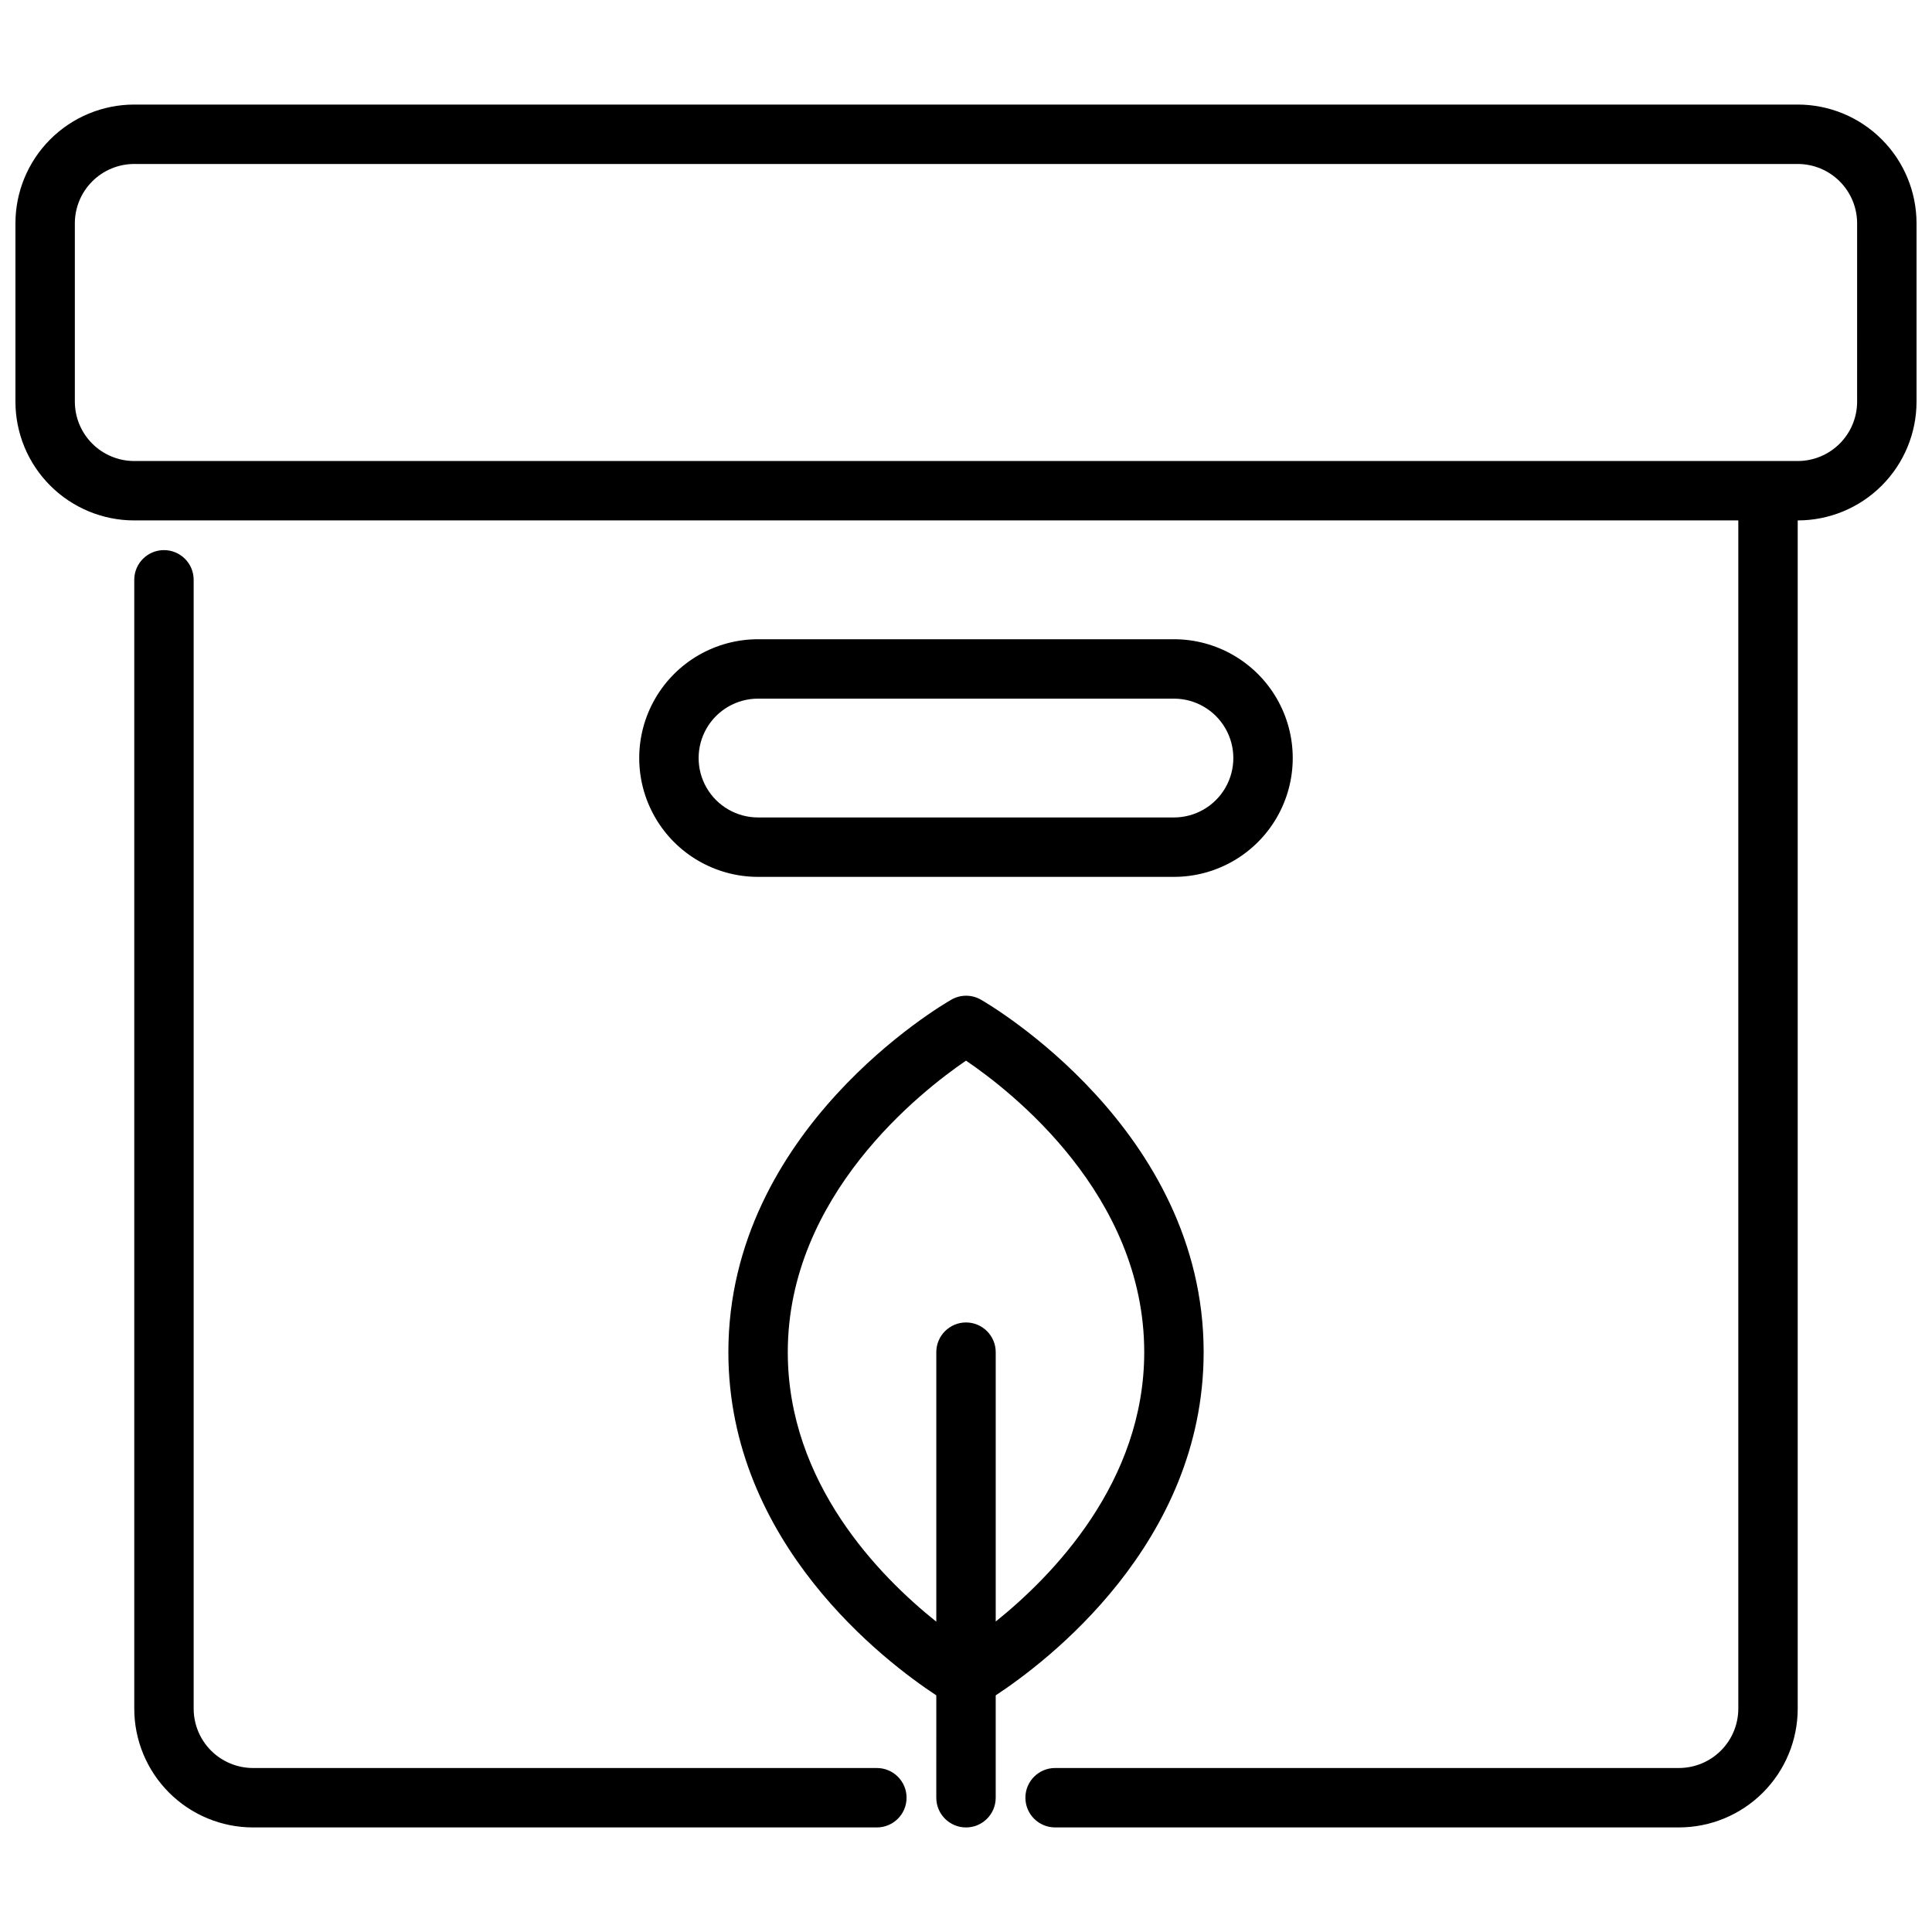
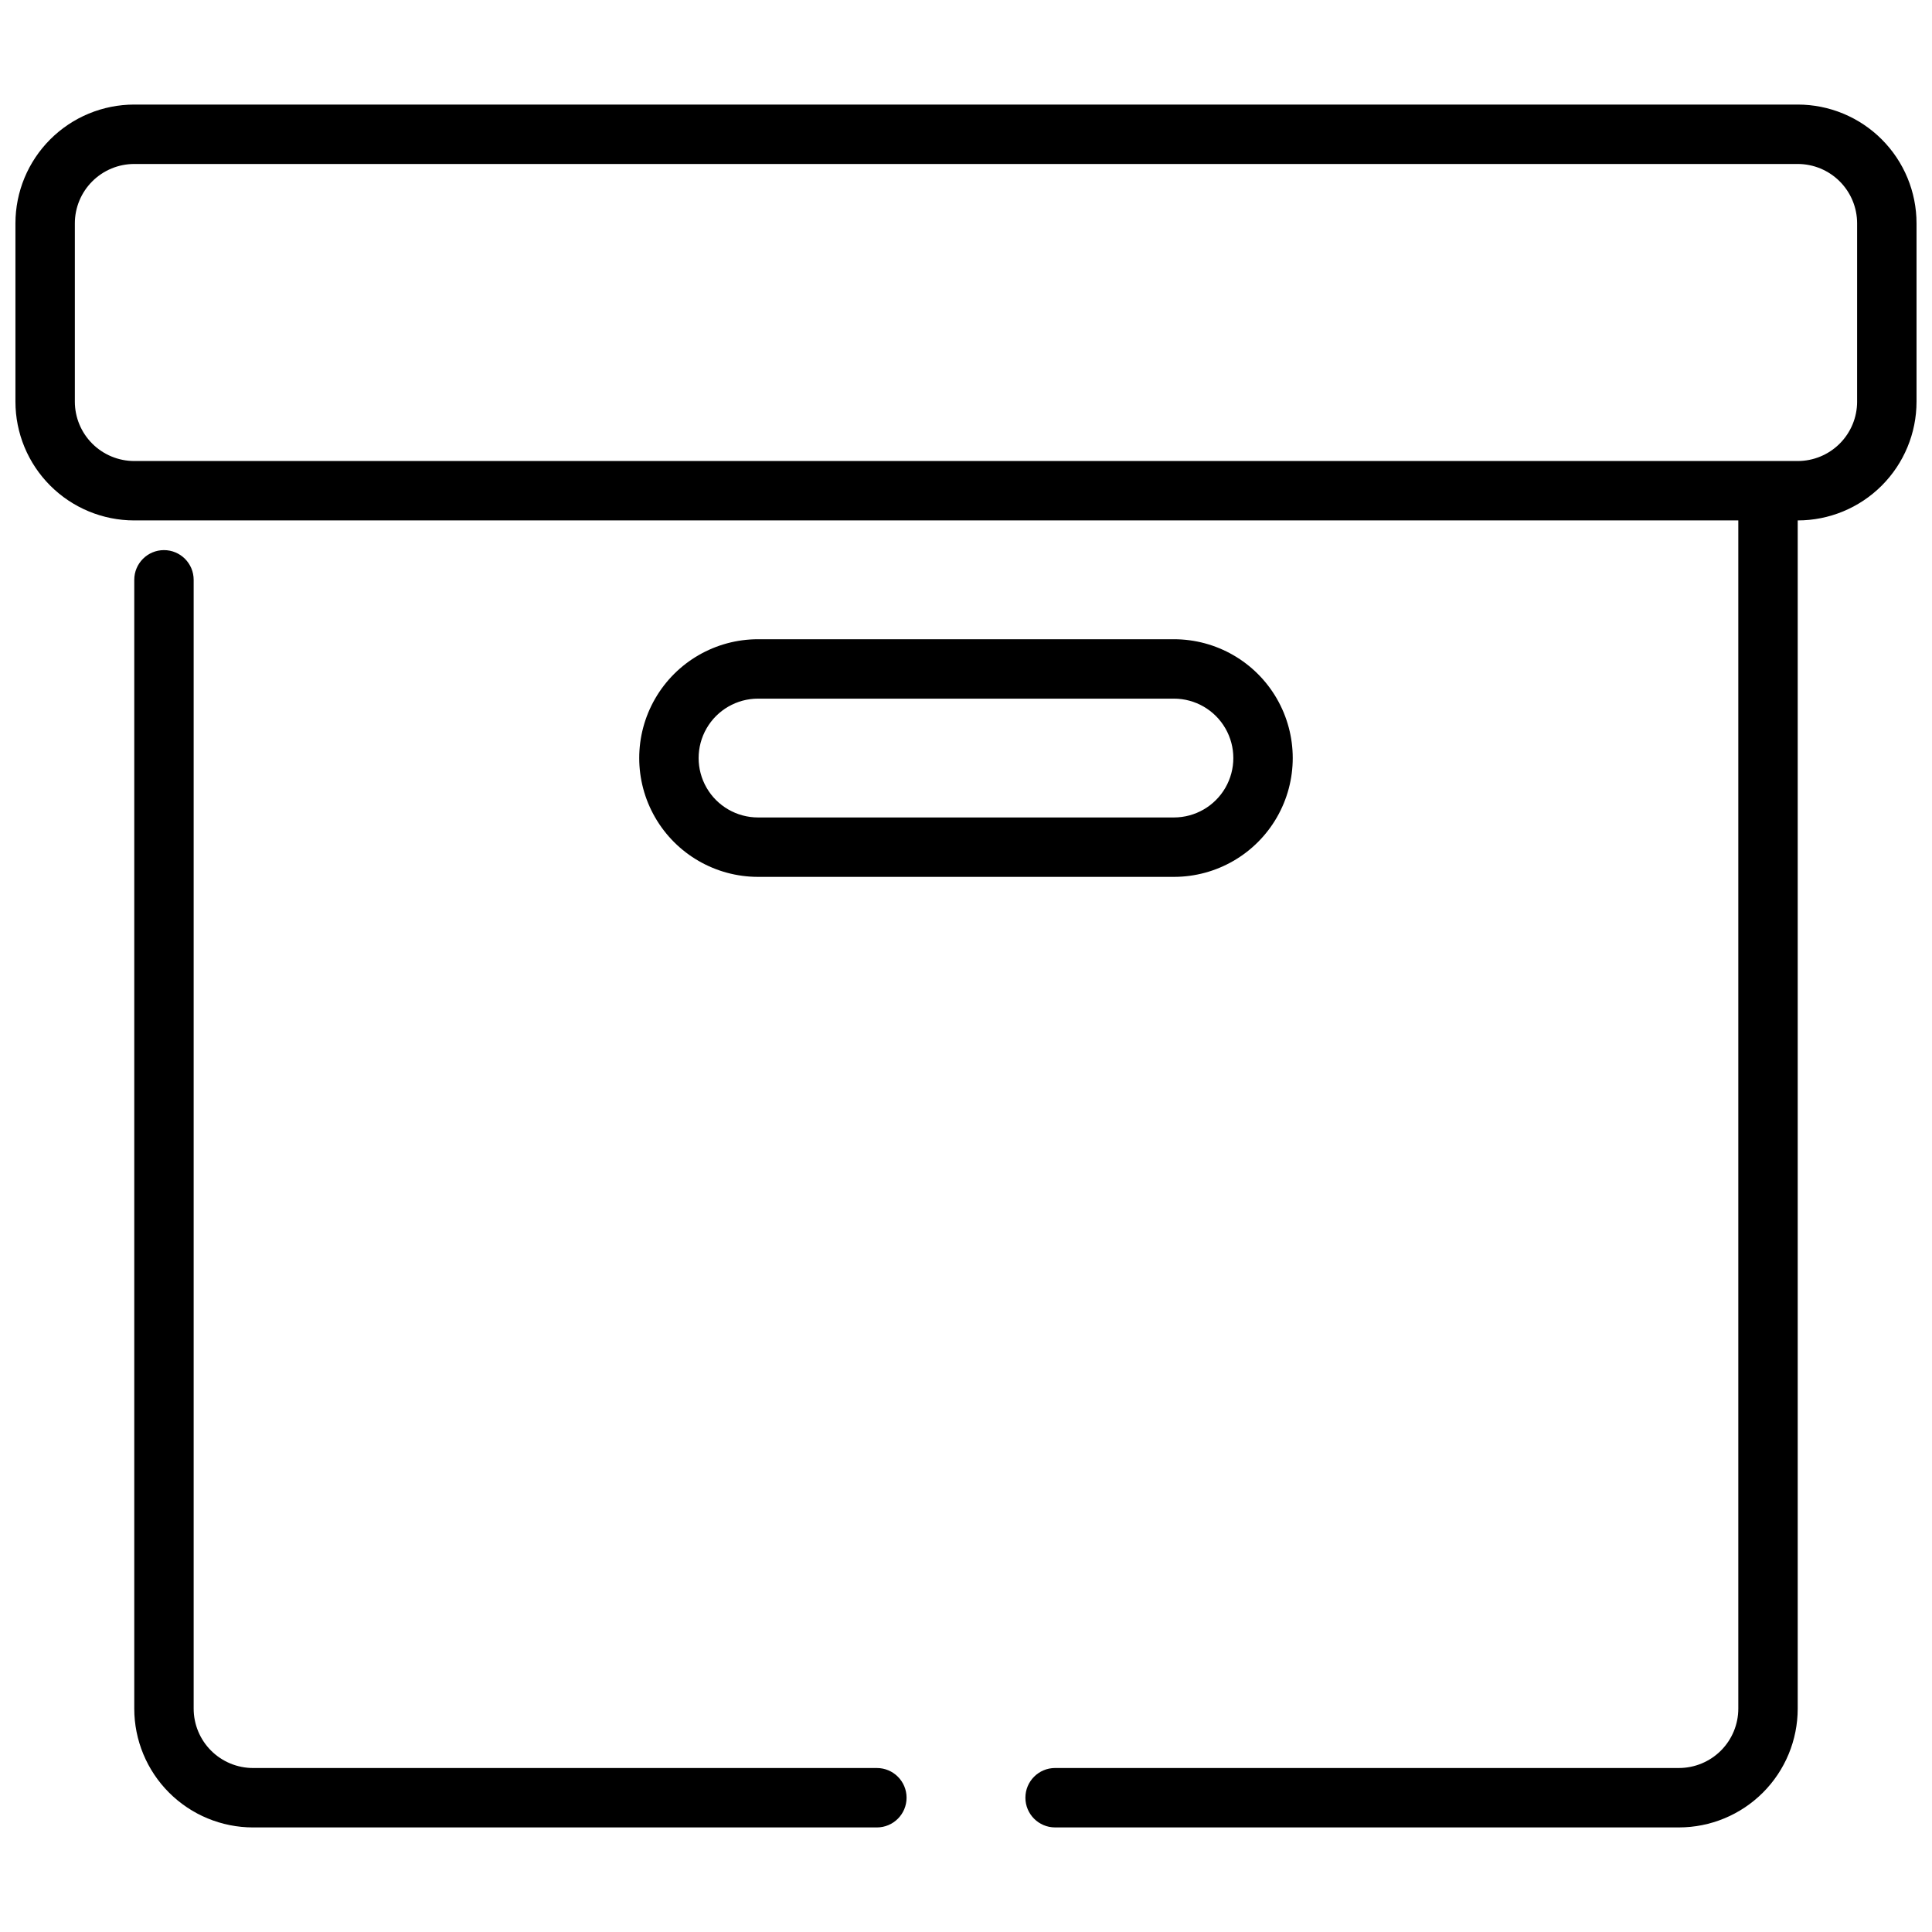
<svg xmlns="http://www.w3.org/2000/svg" width="800px" height="800px" version="1.1" viewBox="144 144 512 512">
  <defs>
    <clipPath id="a">
      <path d="m148.09 171h503.81v458h-503.81z" />
    </clipPath>
  </defs>
-   <path d="m462.98 502.34c0-58.992-56.68-92.047-59.039-93.426h-0.004c-2.418-1.383-5.387-1.383-7.809 0-2.426 1.379-59.102 34.434-59.102 93.426 0 50.75 41.848 82.238 55.105 90.945l-0.004 27.133c0 4.348 3.527 7.875 7.875 7.875s7.871-3.527 7.871-7.875v-27.133c13.258-8.707 55.105-40.195 55.105-90.945zm-55.105 71.383v-71.383c0-4.348-3.523-7.875-7.871-7.875s-7.875 3.527-7.875 7.875v71.422c-15.098-12.059-39.359-36.785-39.359-71.422 0-41.531 35.281-69.102 47.23-77.258 11.984 8.117 47.234 35.535 47.234 77.258 0 34.453-24.262 59.258-39.359 71.383z" />
  <path d="m376.38 628.29h-165.31c-8.352 0-16.359-3.32-22.266-9.223-5.906-5.906-9.223-13.918-9.223-22.266v-299.14c0-4.348 3.523-7.875 7.871-7.875s7.871 3.527 7.871 7.875v299.14c0 4.176 1.66 8.18 4.613 11.133 2.953 2.949 6.957 4.609 11.133 4.609h165.31c4.348 0 7.871 3.523 7.871 7.871 0 4.348-3.523 7.875-7.871 7.875z" />
  <g clip-path="url(#a)">
    <path d="m620.41 171.71h-440.83c-8.352 0-16.359 3.316-22.266 9.223-5.906 5.902-9.223 13.914-9.223 22.266v47.23c0 8.352 3.316 16.359 9.223 22.266s13.914 9.223 22.266 9.223h425.09v314.88c0 4.176-1.66 8.18-4.613 11.133-2.953 2.949-6.957 4.609-11.133 4.609h-165.31c-4.348 0-7.871 3.523-7.871 7.871 0 4.348 3.523 7.875 7.871 7.875h165.31c8.352 0 16.363-3.32 22.266-9.223 5.906-5.906 9.223-13.918 9.223-22.266v-314.88c8.352 0 16.363-3.316 22.266-9.223 5.906-5.906 9.223-13.914 9.223-22.266v-47.23c0-8.352-3.316-16.363-9.223-22.266-5.902-5.906-13.914-9.223-22.266-9.223zm15.742 78.719h0.004c0 4.176-1.66 8.18-4.613 11.133s-6.957 4.613-11.133 4.613h-440.83c-4.176 0-8.18-1.66-11.133-4.613s-4.613-6.957-4.613-11.133v-47.23c0-4.176 1.66-8.18 4.613-11.133s6.957-4.613 11.133-4.613h440.83c4.176 0 8.18 1.66 11.133 4.613s4.613 6.957 4.613 11.133z" />
  </g>
  <path d="m455.1 376.38h-110.21c-11.25 0-21.645-6.004-27.27-15.746-5.625-9.742-5.625-21.742 0-31.488 5.625-9.742 16.02-15.742 27.27-15.742h110.21c11.25 0 21.645 6 27.27 15.742 5.625 9.746 5.625 21.746 0 31.488-5.625 9.742-16.02 15.746-27.27 15.746zm-110.21-47.234c-5.625 0-10.824 3.004-13.637 7.875-2.812 4.871-2.812 10.871 0 15.742s8.012 7.871 13.637 7.871h110.21c5.625 0 10.824-3 13.637-7.871s2.812-10.871 0-15.742c-2.812-4.871-8.012-7.875-13.637-7.875z" />
</svg>